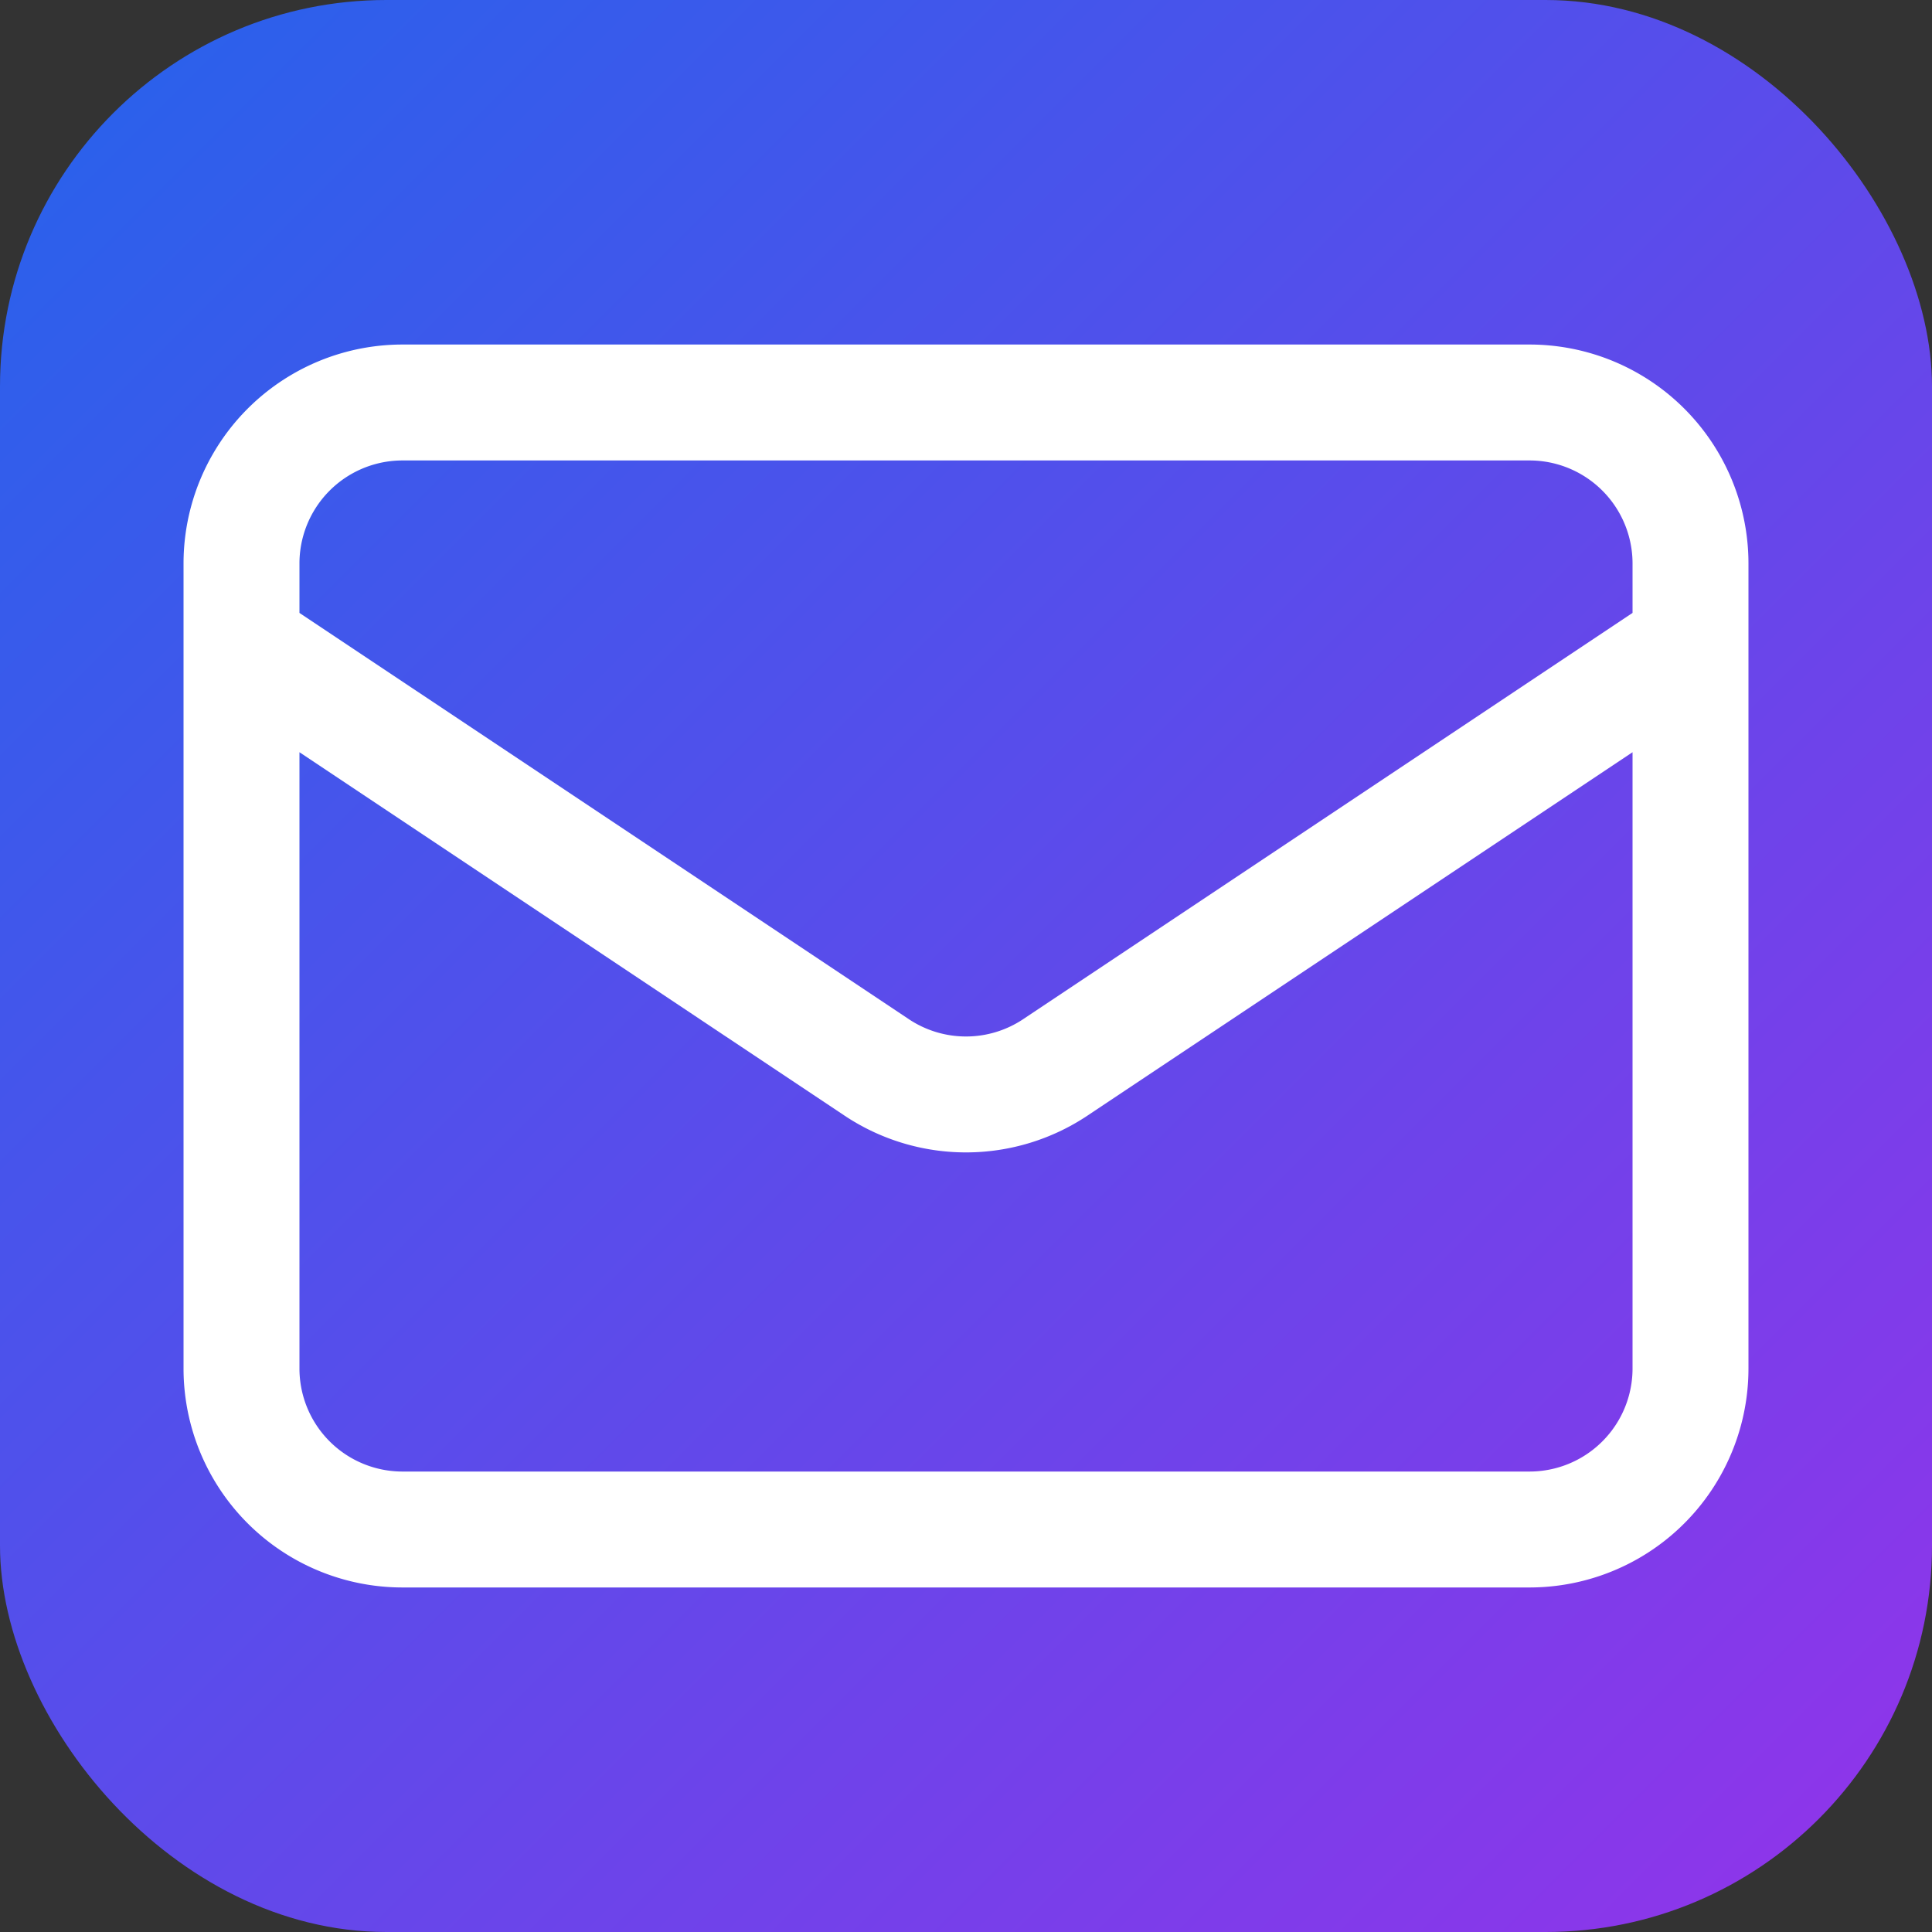
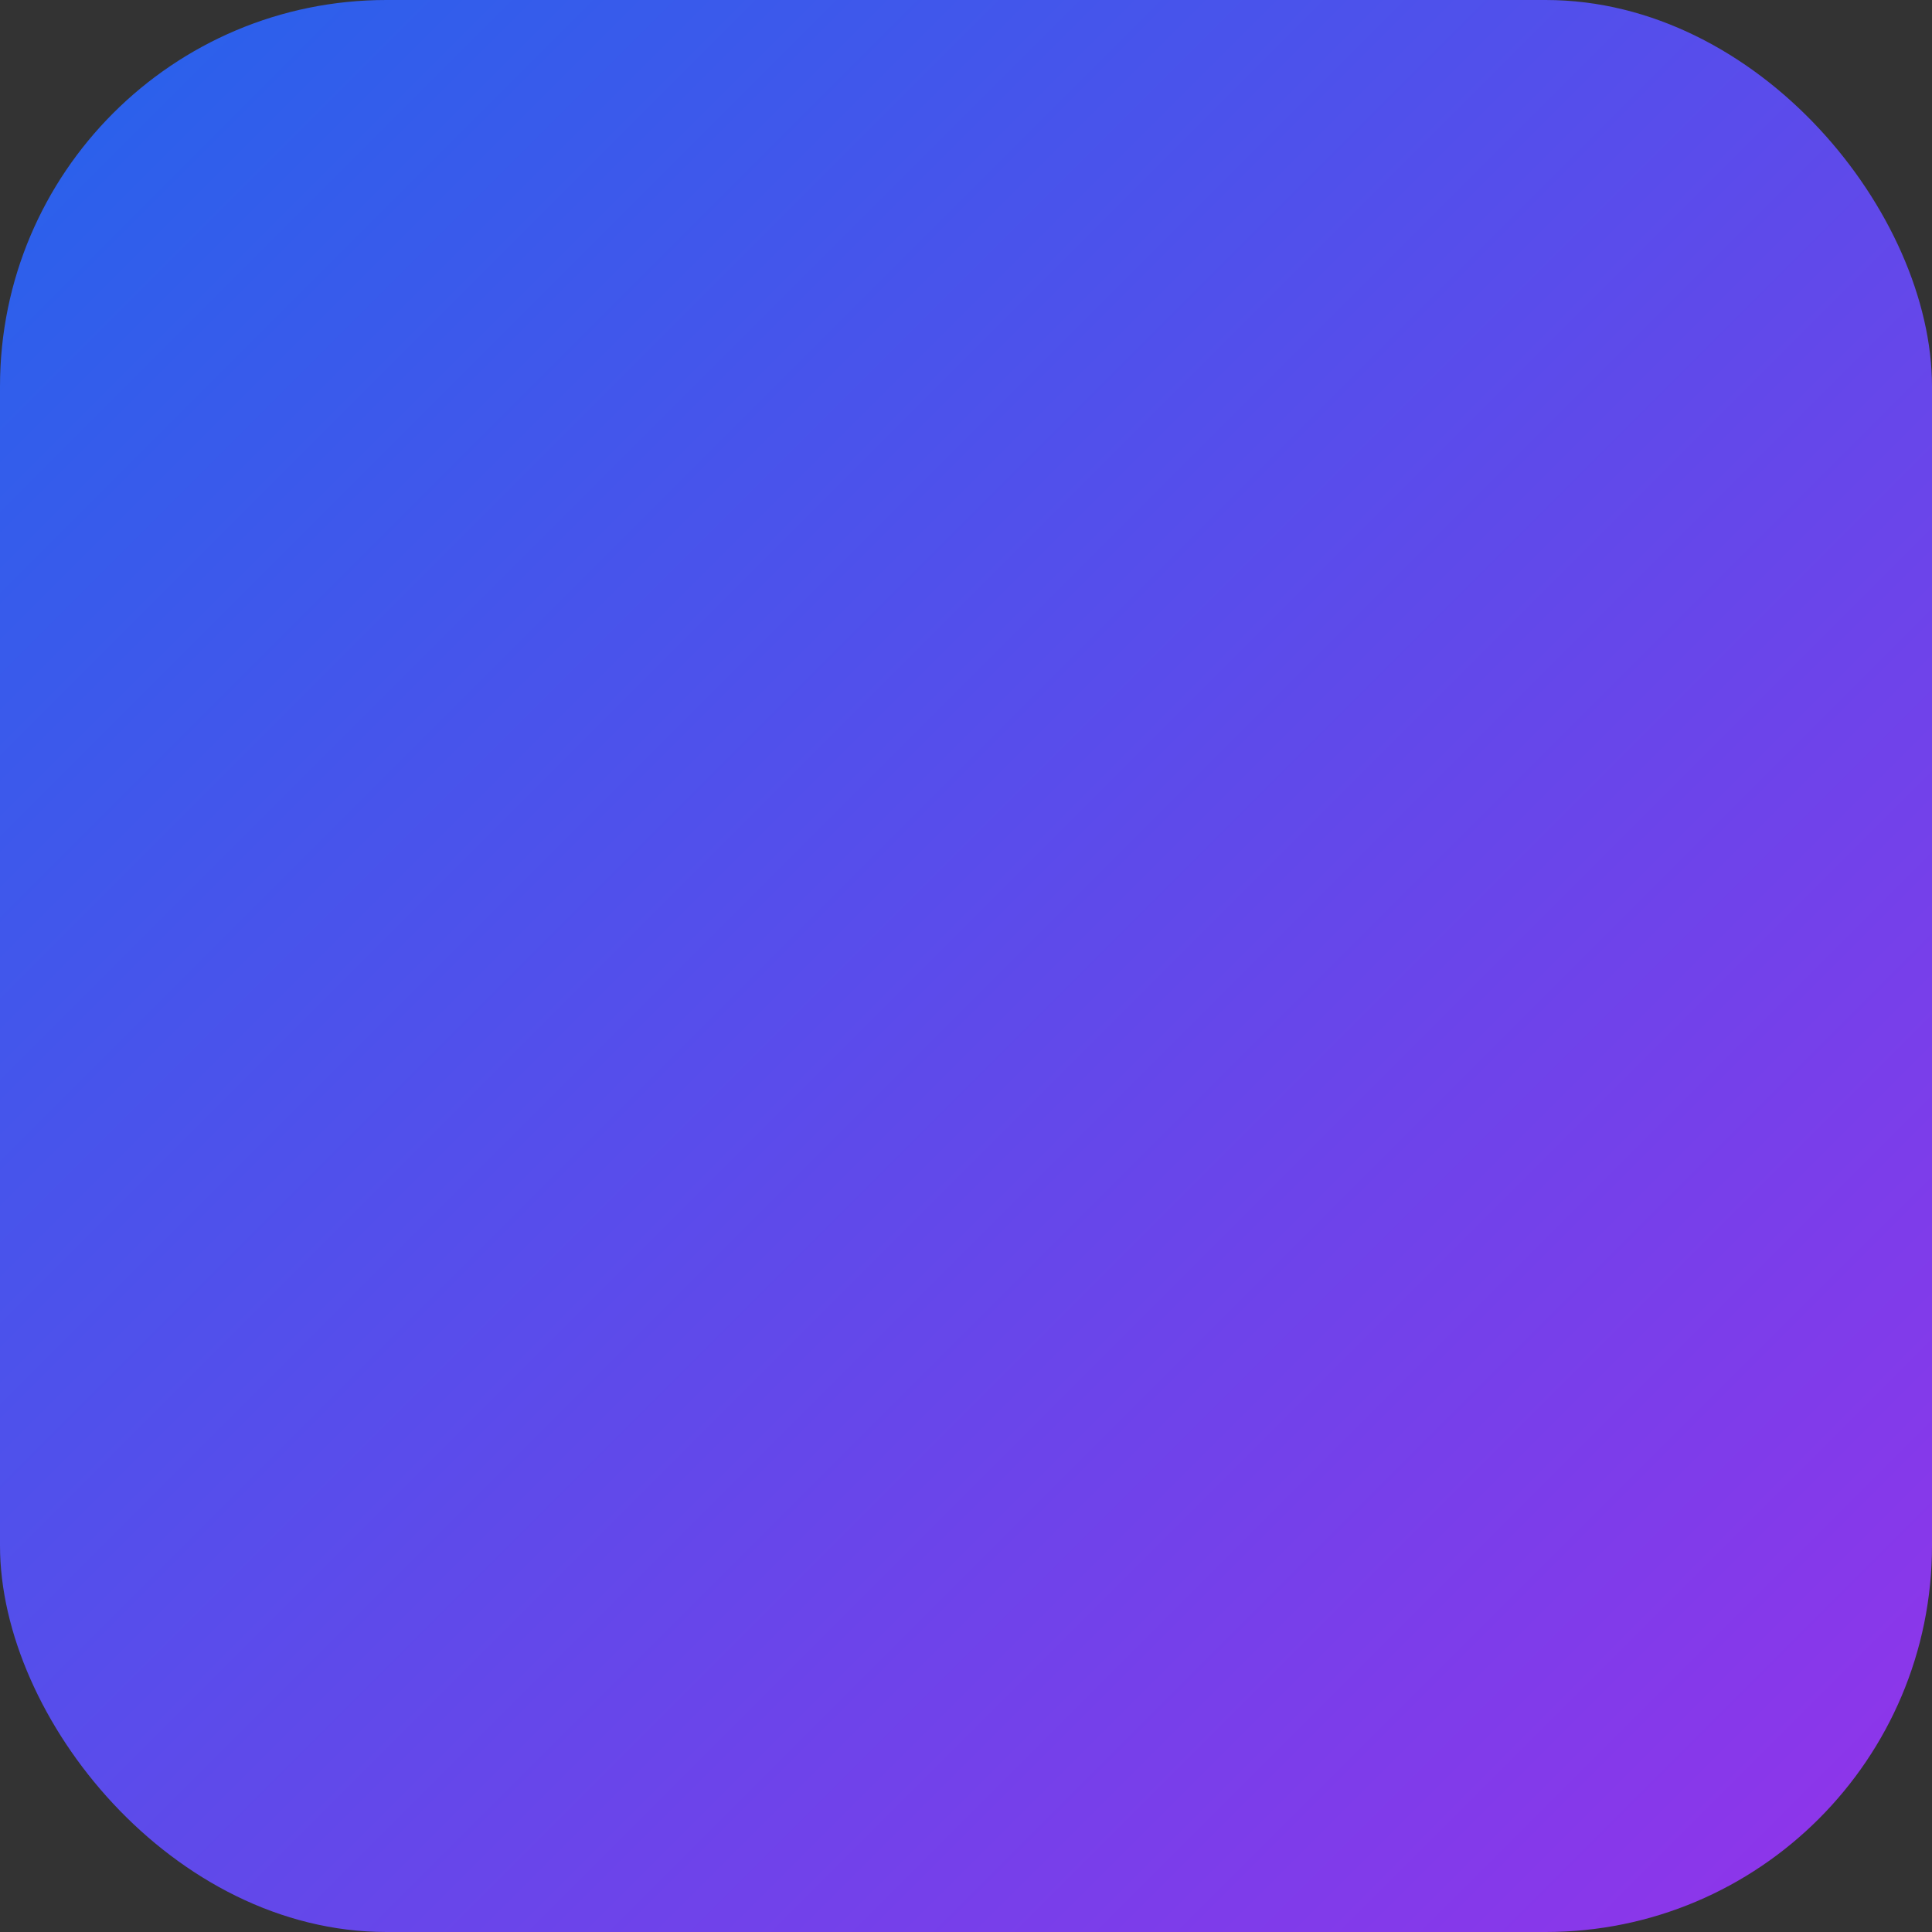
<svg xmlns="http://www.w3.org/2000/svg" viewBox="0 0 100 100">
  <rect x="0" y="0" width="100" height="100" fill="#333333" stroke="none" />
  <defs>
    <linearGradient id="grad" x1="0%" y1="0%" x2="100%" y2="100%">
      <stop offset="0%" style="stop-color:#2563eb;stop-opacity:1" />
      <stop offset="100%" style="stop-color:#9333ea;stop-opacity:1" />
    </linearGradient>
  </defs>
  <rect width="100" height="100" rx="20" fill="url(#grad)" />
-   <path d="M12.5 33.33l32.875 21.917a8.333 8.333 0 009.25 0L87.5 33.33M20.833 79.167h58.334a8.333 8.333 0 008.333-8.334V29.167a8.333 8.333 0 00-8.333-8.334H20.833a8.333 8.333 0 00-8.333 8.334v41.666a8.333 8.333 0 008.333 8.334z" stroke="white" stroke-width="6" fill="none" stroke-linecap="round" stroke-linejoin="round" />
</svg>